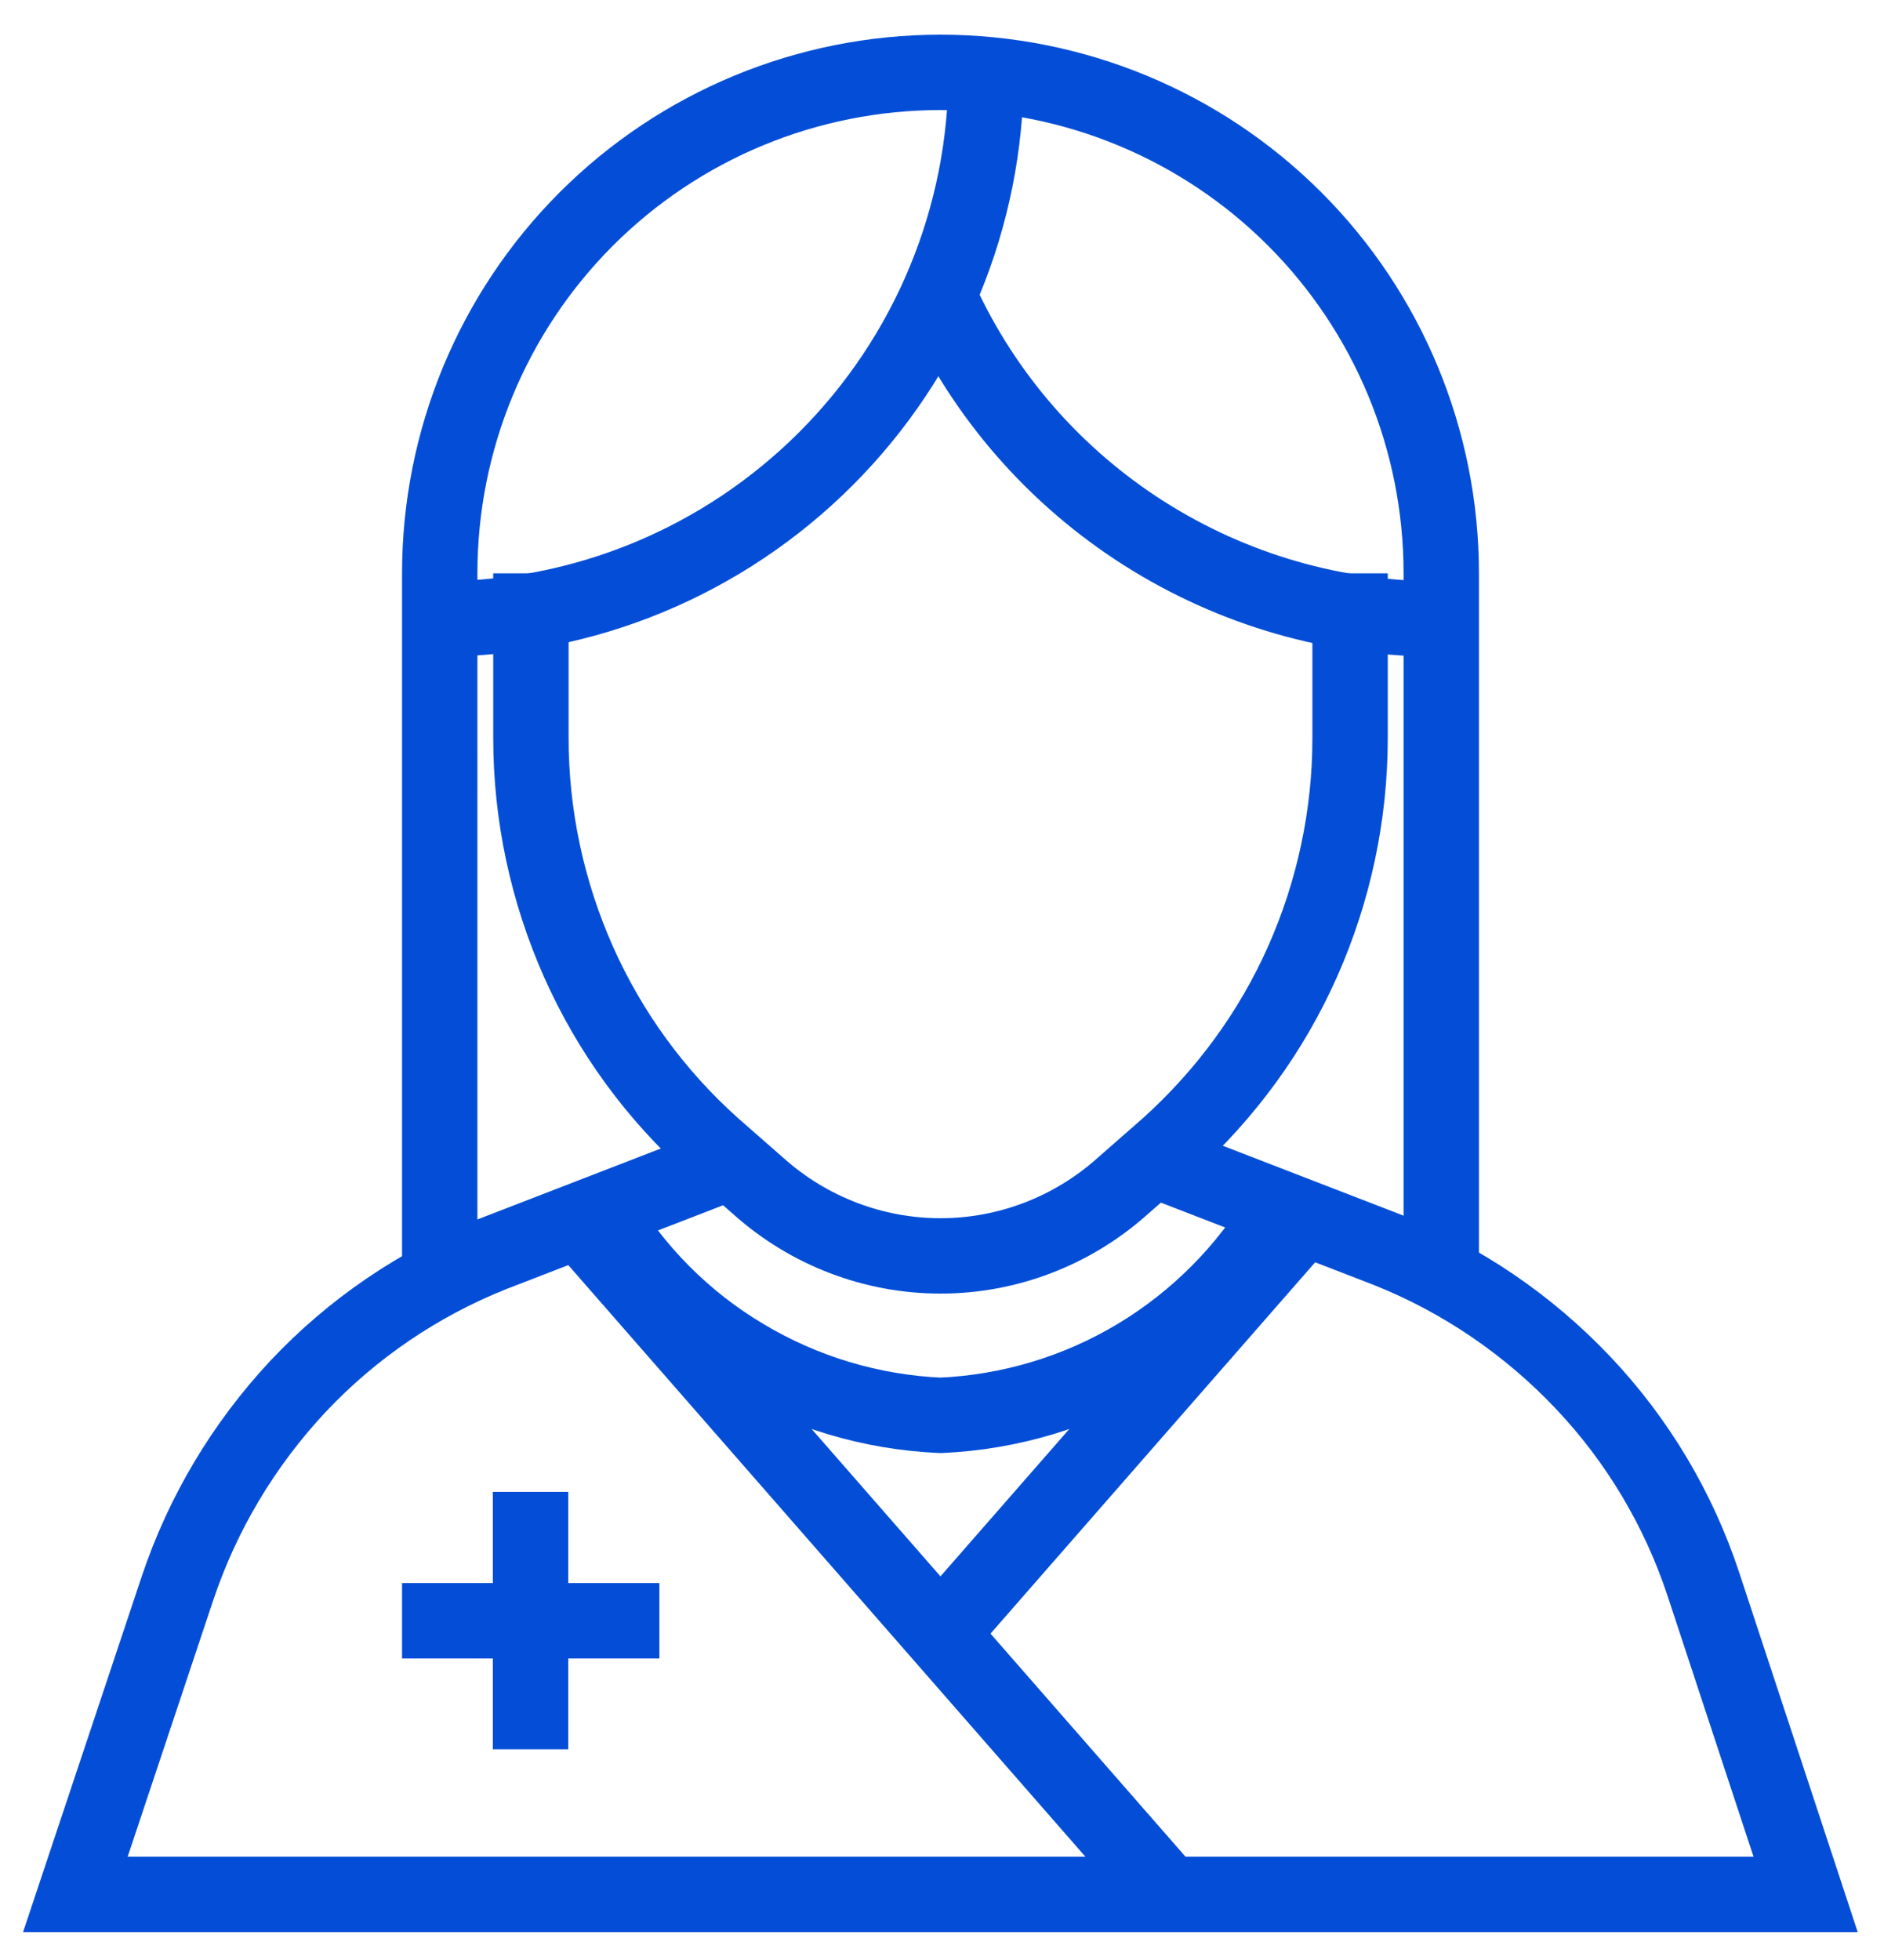
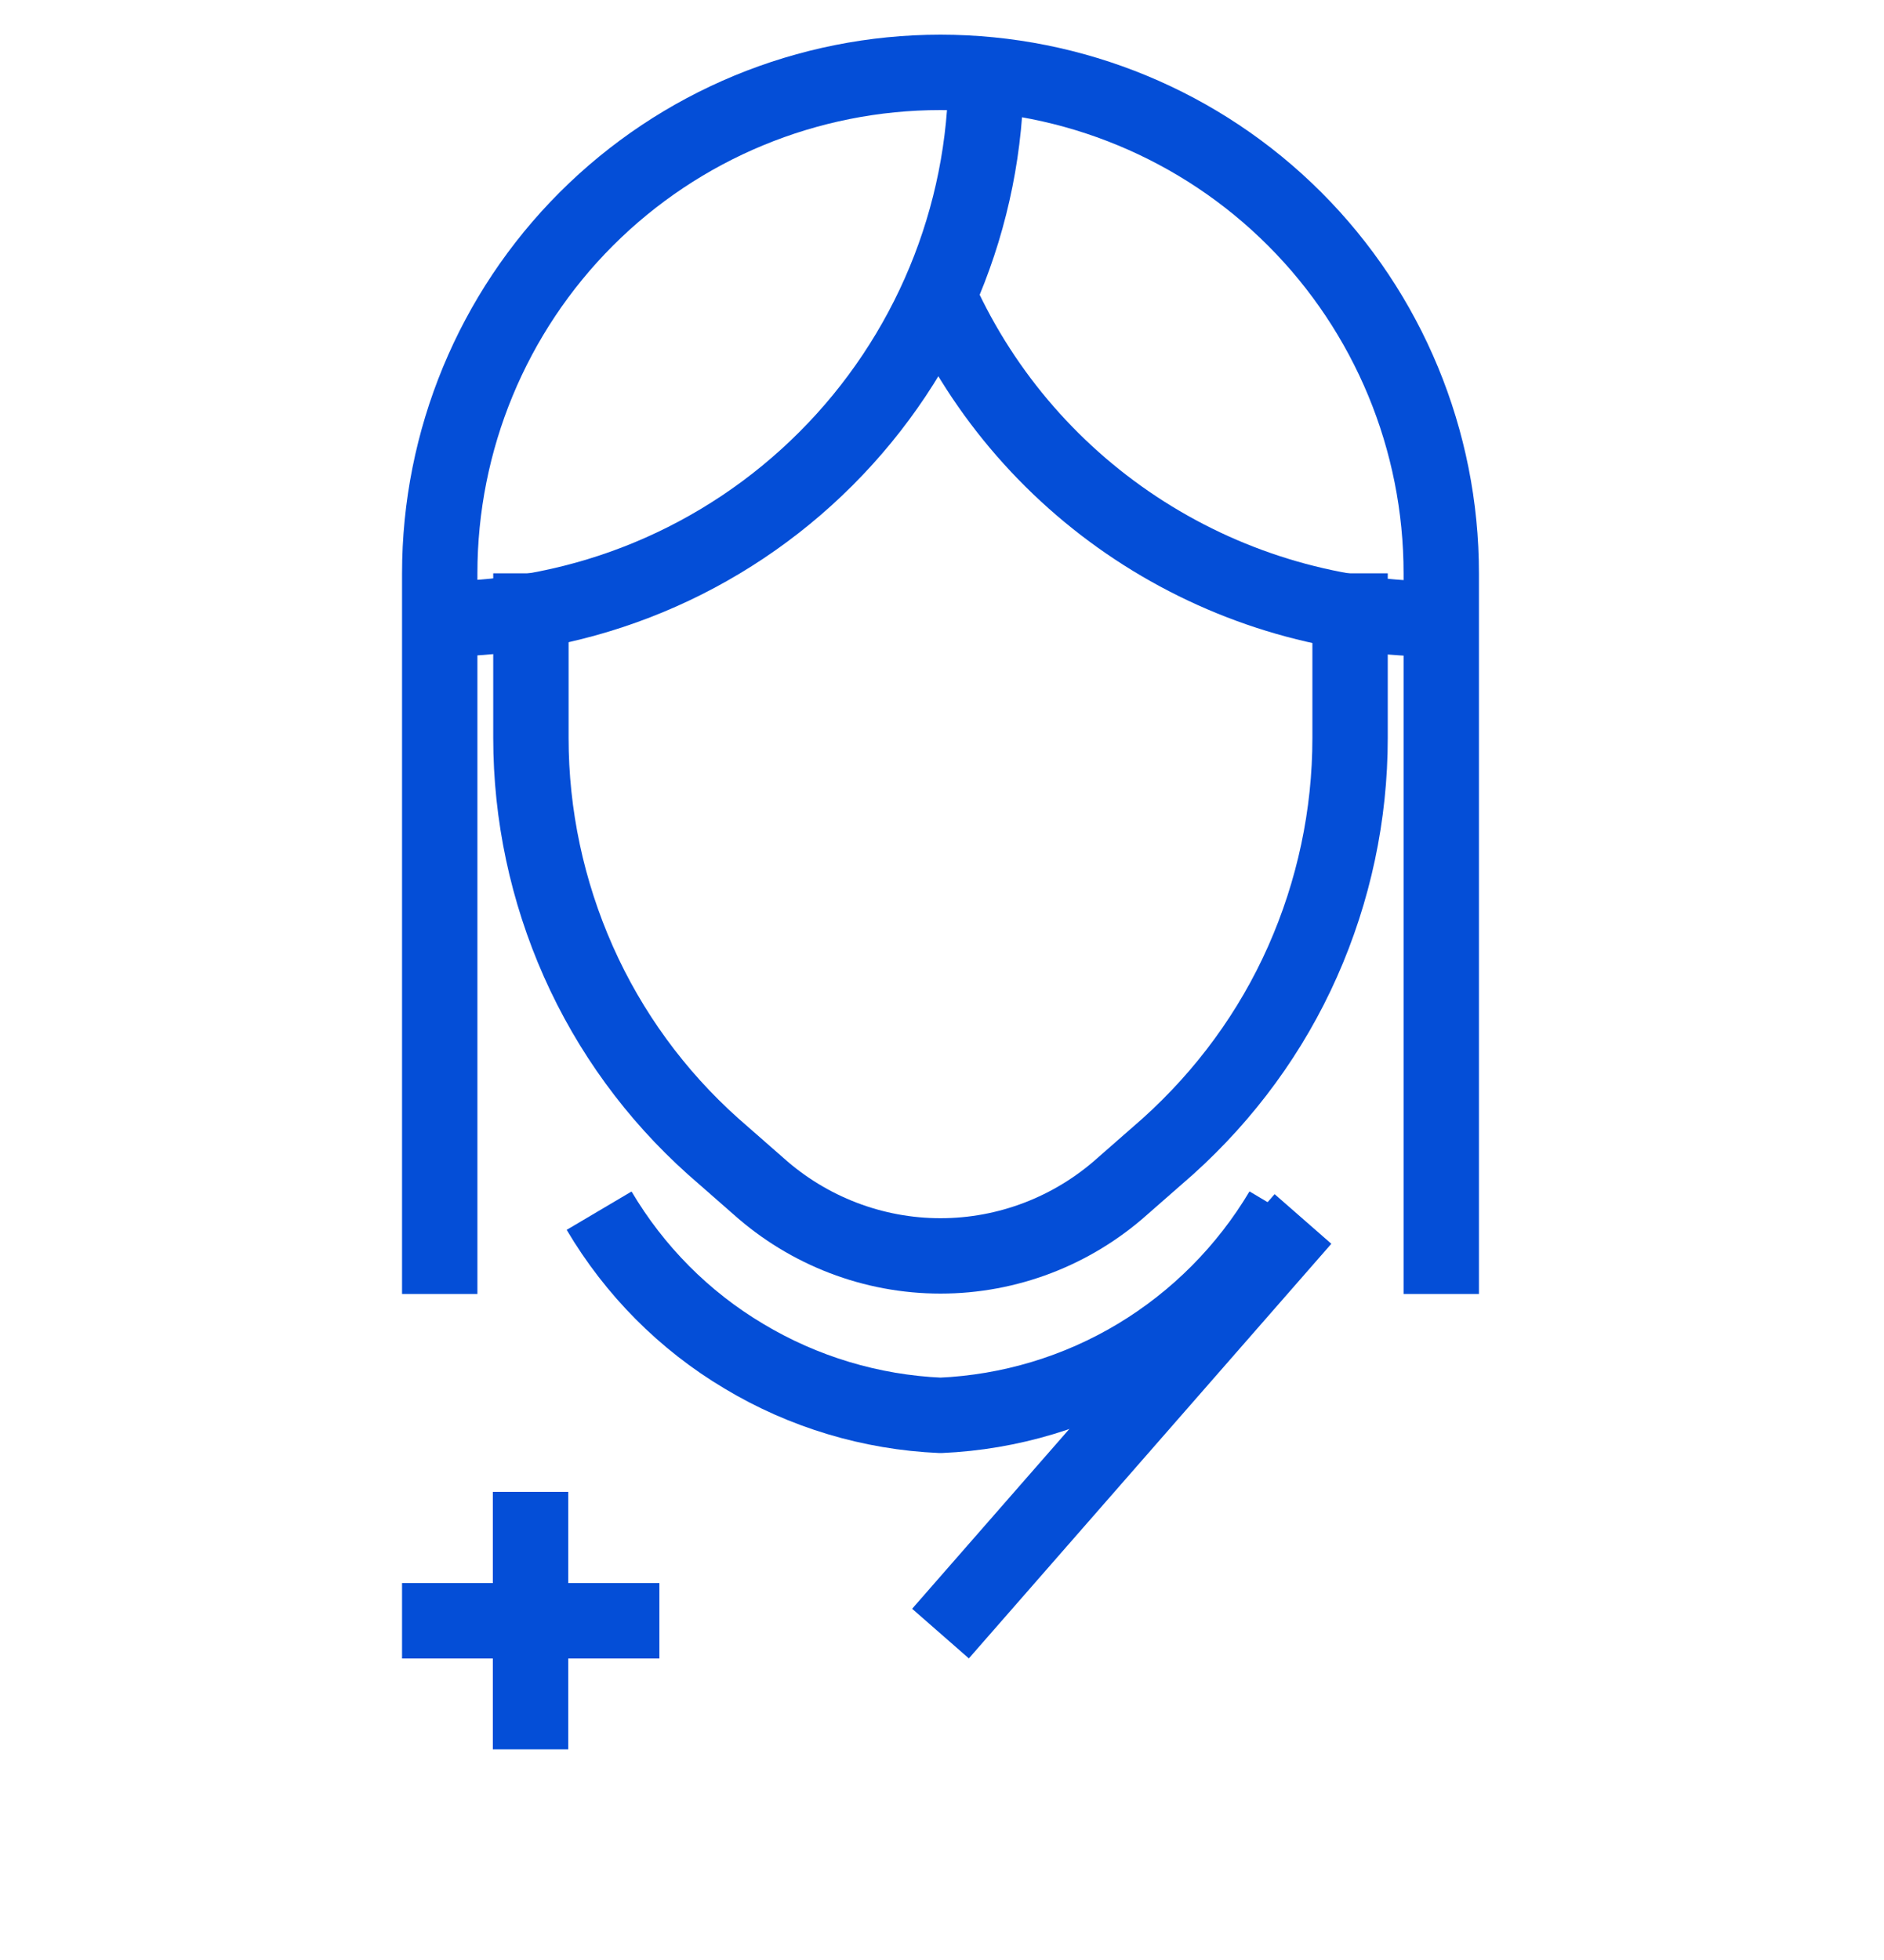
<svg xmlns="http://www.w3.org/2000/svg" viewBox="0 0 50 52">
  <g fill="none" stroke="#044ed7" stroke-width="2">
    <g stroke-linejoin="round">
      <path d="m14.08 40.58v4.83" stroke-linecap="square" />
      <path d="m16.5 43h-4.83" stroke-linecap="square" />
-       <path d="m15.34 32.34 15.66 17.91" />
      <path d="m34.58 32.34-9.62 11" />
      <path d="m15.9 32.12c.94 1.59 2.26 2.92 3.84 3.86 1.58.95 3.38 1.49 5.22 1.57 1.84-.08 3.64-.62 5.22-1.57s2.9-2.28 3.84-3.86" />
    </g>
    <path d="m35.83 15.21v4.37c0 2.04-.43 4.06-1.26 5.93s-2.05 3.53-3.57 4.9l-1.21 1.06c-1.33 1.19-3.05 1.85-4.83 1.85s-3.5-.66-4.83-1.85l-1.21-1.06c-1.52-1.36-2.74-3.03-3.57-4.9s-1.26-3.89-1.26-5.93v-4.37" stroke-miterlimit="10" />
    <path d="m38.25 33.33v-18.12c0-3.53-1.4-6.91-3.89-9.4s-5.87-3.89-9.4-3.89-6.91 1.4-9.4 3.89-3.89 5.87-3.89 9.4v18.12" stroke-linecap="square" stroke-miterlimit="10" />
    <path d="m11.67 16.42c3.85 0 7.53-1.53 10.25-4.25s4.25-6.41 4.25-10.25" stroke-miterlimit="10" />
    <path d="m24.96 7.96c1.16 2.54 3.04 4.69 5.4 6.19s5.1 2.29 7.89 2.27" stroke-miterlimit="10" />
-     <path d="m30.59 30.75 6.26 2.42c1.95.78 3.71 1.98 5.16 3.51s2.54 3.36 3.2 5.36l2.71 8.22h-45.92l2.71-8.12c.67-2 1.76-3.82 3.2-5.36 1.44-1.53 3.2-2.73 5.16-3.51l6.26-2.42" stroke-miterlimit="10" />
  </g>
</svg>